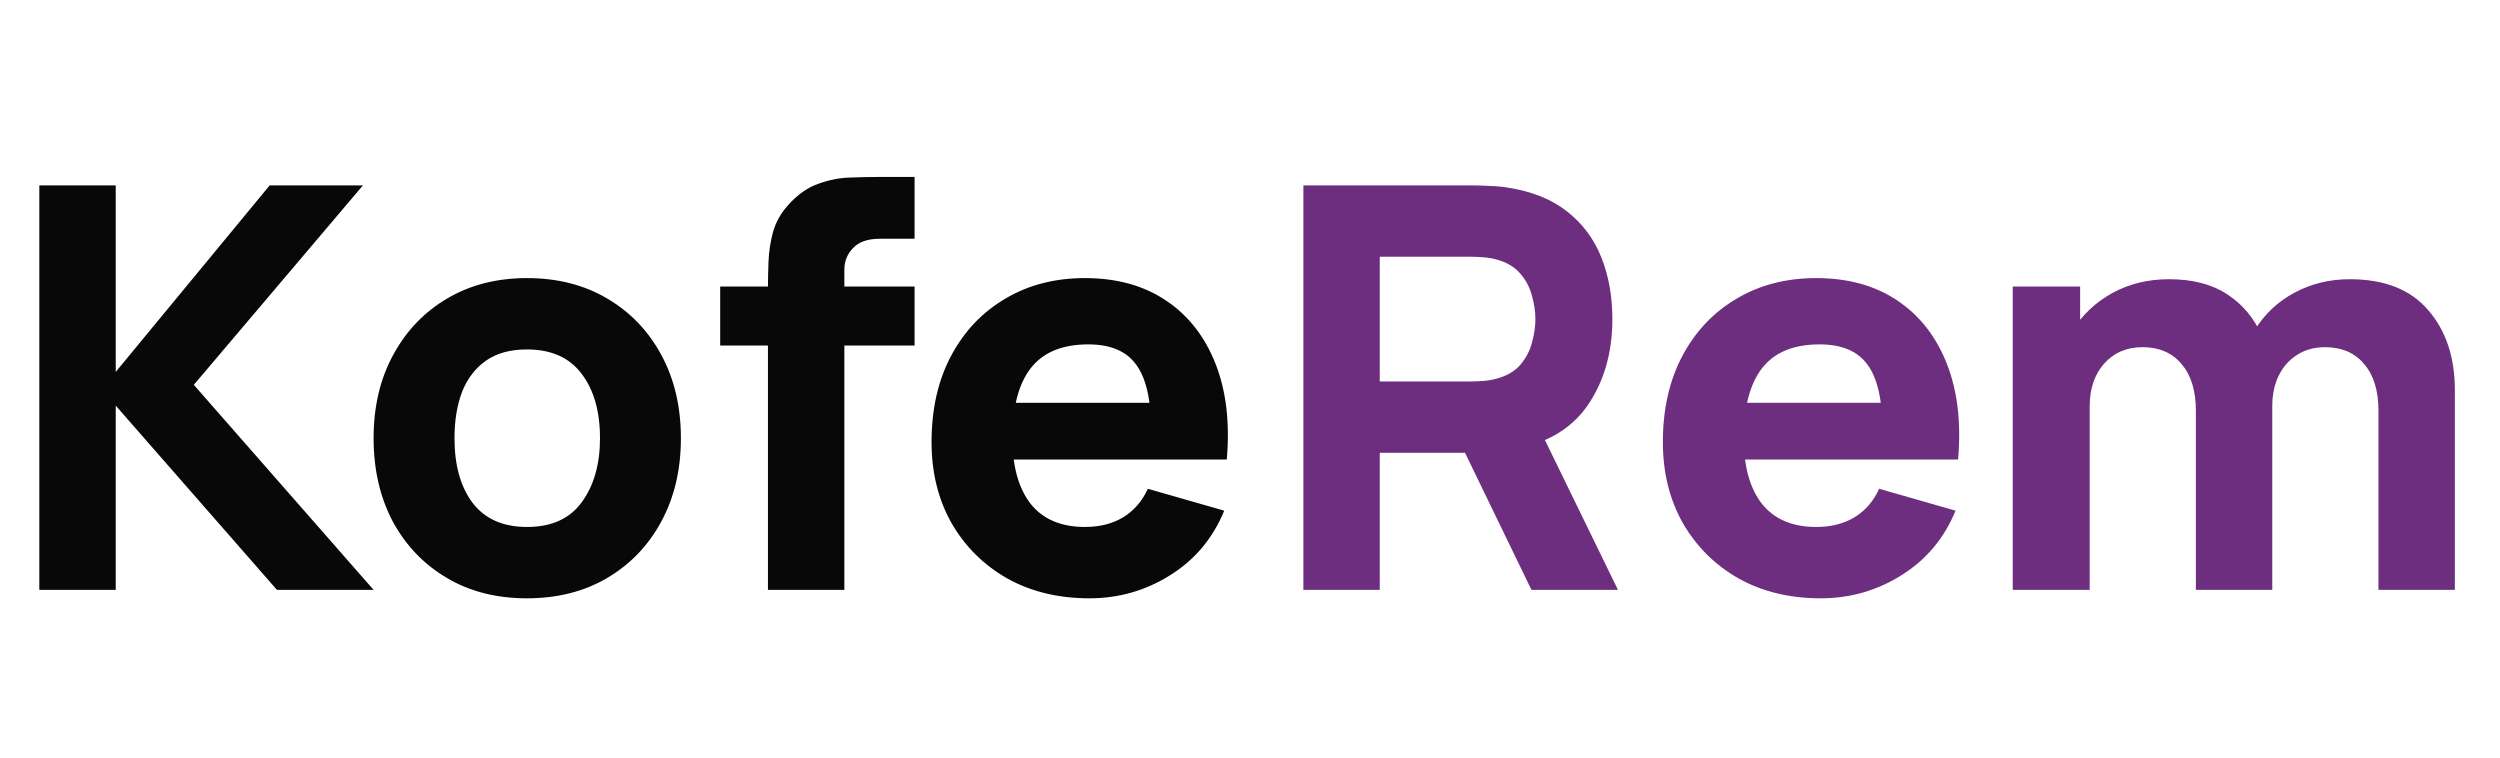
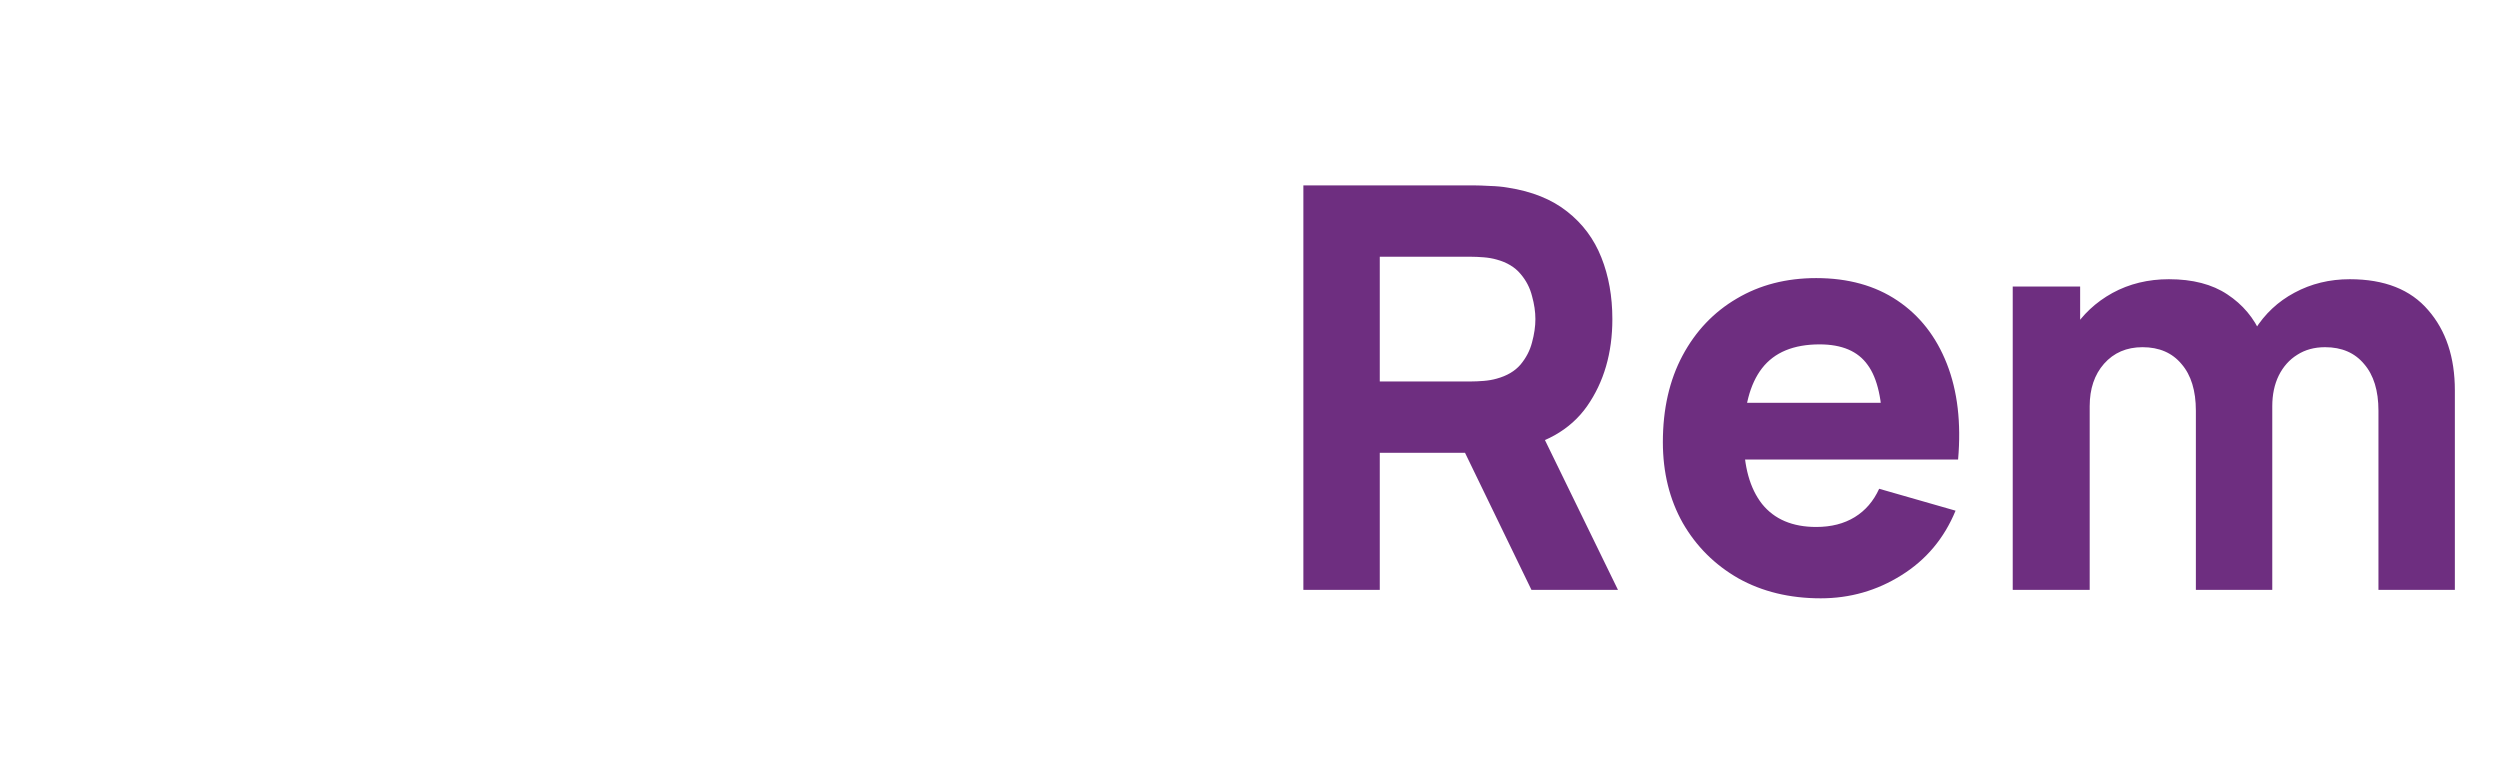
<svg xmlns="http://www.w3.org/2000/svg" viewBox="1955.5 2486.5 89 27" width="89" height="27" data-guides="{&quot;vertical&quot;:[],&quot;horizontal&quot;:[]}">
-   <path fill="#080808" stroke="none" fill-opacity="1" stroke-width="1" stroke-opacity="1" color="rgb(51, 51, 51)" font-size-adjust="none" id="tSvgf879bd052b" title="Path 1" d="M 1956.9 2507.5 C 1956.9 2502.7 1956.9 2497.9 1956.9 2493.1C 1957.807 2493.1 1958.713 2493.1 1959.62 2493.1C 1959.62 2495.313 1959.62 2497.527 1959.62 2499.74C 1961.447 2497.527 1963.273 2495.313 1965.1 2493.1C 1966.207 2493.1 1967.313 2493.1 1968.42 2493.1C 1966.413 2495.467 1964.407 2497.833 1962.4 2500.2C 1964.533 2502.633 1966.667 2505.067 1968.8 2507.5C 1967.653 2507.5 1966.507 2507.5 1965.36 2507.5C 1963.447 2505.313 1961.533 2503.127 1959.62 2500.94C 1959.62 2503.127 1959.62 2505.313 1959.62 2507.5C 1958.713 2507.5 1957.807 2507.5 1956.9 2507.5ZM 1974.26 2507.8 C 1973.173 2507.8 1972.22 2507.557 1971.4 2507.07C 1970.58 2506.583 1969.94 2505.913 1969.48 2505.06C 1969.027 2504.2 1968.8 2503.213 1968.8 2502.1C 1968.8 2500.973 1969.033 2499.983 1969.5 2499.13C 1969.967 2498.27 1970.61 2497.6 1971.43 2497.12C 1972.25 2496.64 1973.193 2496.4 1974.26 2496.4C 1975.347 2496.4 1976.3 2496.643 1977.12 2497.13C 1977.947 2497.617 1978.59 2498.29 1979.05 2499.15C 1979.51 2500.003 1979.74 2500.987 1979.74 2502.1C 1979.74 2503.22 1979.507 2504.21 1979.04 2505.07C 1978.58 2505.923 1977.937 2506.593 1977.11 2507.08C 1976.29 2507.56 1975.34 2507.8 1974.26 2507.8ZM 1974.26 2505.26 C 1975.133 2505.26 1975.783 2504.967 1976.21 2504.38C 1976.643 2503.787 1976.86 2503.027 1976.86 2502.1C 1976.86 2501.14 1976.64 2500.373 1976.2 2499.8C 1975.767 2499.227 1975.12 2498.94 1974.26 2498.94C 1973.667 2498.94 1973.18 2499.073 1972.8 2499.34C 1972.42 2499.607 1972.137 2499.977 1971.95 2500.45C 1971.77 2500.923 1971.68 2501.473 1971.68 2502.1C 1971.68 2503.067 1971.897 2503.837 1972.33 2504.41C 1972.77 2504.977 1973.413 2505.26 1974.26 2505.26ZM 1982.839 2507.5 C 1982.839 2503.913 1982.839 2500.327 1982.839 2496.74C 1982.839 2496.467 1982.846 2496.157 1982.859 2495.81C 1982.872 2495.463 1982.926 2495.113 1983.019 2494.76C 1983.119 2494.407 1983.299 2494.087 1983.559 2493.8C 1983.892 2493.427 1984.252 2493.173 1984.639 2493.04C 1985.032 2492.9 1985.412 2492.827 1985.779 2492.82C 1986.146 2492.807 1986.459 2492.8 1986.719 2492.8C 1987.166 2492.8 1987.612 2492.8 1988.059 2492.8C 1988.059 2493.533 1988.059 2494.267 1988.059 2495C 1987.646 2495 1987.232 2495 1986.819 2495C 1986.392 2495 1986.076 2495.11 1985.869 2495.33C 1985.662 2495.543 1985.559 2495.8 1985.559 2496.1C 1985.559 2499.9 1985.559 2503.7 1985.559 2507.5C 1984.652 2507.5 1983.746 2507.5 1982.839 2507.5ZM 1981.139 2498.8 C 1981.139 2498.1 1981.139 2497.4 1981.139 2496.7C 1983.446 2496.7 1985.752 2496.7 1988.059 2496.7C 1988.059 2497.4 1988.059 2498.1 1988.059 2498.8C 1985.752 2498.8 1983.446 2498.8 1981.139 2498.8ZM 1994.283 2507.8 C 1993.177 2507.8 1992.2 2507.563 1991.353 2507.09C 1990.513 2506.61 1989.853 2505.953 1989.373 2505.12C 1988.9 2504.28 1988.663 2503.32 1988.663 2502.24C 1988.663 2501.06 1988.897 2500.033 1989.363 2499.16C 1989.83 2498.287 1990.473 2497.61 1991.293 2497.13C 1992.113 2496.643 1993.057 2496.4 1994.123 2496.4C 1995.257 2496.4 1996.22 2496.667 1997.013 2497.2C 1997.807 2497.733 1998.393 2498.483 1998.773 2499.45C 1999.153 2500.417 1999.287 2501.553 1999.173 2502.86C 1998.277 2502.86 1997.38 2502.86 1996.483 2502.86C 1996.483 2502.527 1996.483 2502.193 1996.483 2501.86C 1996.483 2500.76 1996.307 2499.97 1995.953 2499.49C 1995.607 2499.003 1995.037 2498.76 1994.243 2498.76C 1993.317 2498.76 1992.633 2499.043 1992.193 2499.61C 1991.76 2500.17 1991.543 2501 1991.543 2502.1C 1991.543 2503.107 1991.76 2503.887 1992.193 2504.44C 1992.633 2504.987 1993.277 2505.26 1994.123 2505.26C 1994.657 2505.26 1995.113 2505.143 1995.493 2504.91C 1995.873 2504.677 1996.163 2504.34 1996.363 2503.9C 1997.27 2504.16 1998.177 2504.42 1999.083 2504.68C 1998.677 2505.667 1998.033 2506.433 1997.153 2506.98C 1996.28 2507.527 1995.323 2507.8 1994.283 2507.8ZM 1990.703 2502.86 C 1990.703 2502.187 1990.703 2501.513 1990.703 2500.84C 1993.09 2500.84 1995.477 2500.84 1997.863 2500.84C 1997.863 2501.513 1997.863 2502.187 1997.863 2502.86C 1995.477 2502.86 1993.09 2502.86 1990.703 2502.86Z" />
  <path fill="#6E2E80" stroke="none" fill-opacity="1" stroke-width="1" stroke-opacity="1" color="rgb(51, 51, 51)" font-size-adjust="none" id="tSvgfafe5fe975" title="Path 2" d="M 2001.9 2507.5 C 2001.9 2502.7 2001.9 2497.9 2001.9 2493.1C 2003.927 2493.1 2005.953 2493.1 2007.98 2493.1C 2008.12 2493.1 2008.307 2493.107 2008.54 2493.12C 2008.78 2493.127 2008.993 2493.147 2009.18 2493.18C 2010.04 2493.313 2010.743 2493.597 2011.29 2494.03C 2011.843 2494.463 2012.25 2495.01 2012.51 2495.67C 2012.77 2496.323 2012.9 2497.053 2012.9 2497.86C 2012.9 2499.067 2012.6 2500.1 2012 2500.96C 2011.4 2501.813 2010.46 2502.34 2009.18 2502.54C 2008.78 2502.567 2008.38 2502.593 2007.98 2502.62C 2006.86 2502.62 2005.74 2502.62 2004.62 2502.62C 2004.62 2504.247 2004.62 2505.873 2004.62 2507.5C 2003.713 2507.5 2002.807 2507.5 2001.9 2507.5ZM 2010.02 2507.5 C 2009.073 2505.547 2008.127 2503.593 2007.18 2501.64C 2008.113 2501.46 2009.047 2501.28 2009.98 2501.1C 2011.02 2503.233 2012.06 2505.367 2013.1 2507.5C 2012.073 2507.5 2011.047 2507.5 2010.02 2507.5ZM 2004.62 2500.08 C 2005.7 2500.08 2006.78 2500.08 2007.86 2500.08C 2008 2500.08 2008.153 2500.073 2008.32 2500.06C 2008.487 2500.047 2008.64 2500.02 2008.78 2499.98C 2009.147 2499.88 2009.43 2499.713 2009.63 2499.48C 2009.83 2499.24 2009.967 2498.977 2010.04 2498.69C 2010.12 2498.397 2010.16 2498.12 2010.16 2497.86C 2010.16 2497.6 2010.12 2497.327 2010.04 2497.04C 2009.967 2496.747 2009.83 2496.483 2009.63 2496.25C 2009.43 2496.01 2009.147 2495.84 2008.78 2495.74C 2008.64 2495.7 2008.487 2495.673 2008.32 2495.66C 2008.153 2495.647 2008 2495.64 2007.86 2495.64C 2006.78 2495.64 2005.7 2495.64 2004.62 2495.64C 2004.62 2497.12 2004.62 2498.6 2004.62 2500.08ZM 2020.318 2507.8 C 2019.212 2507.8 2018.235 2507.563 2017.388 2507.09C 2016.548 2506.61 2015.888 2505.953 2015.408 2505.12C 2014.935 2504.28 2014.698 2503.32 2014.698 2502.24C 2014.698 2501.06 2014.932 2500.033 2015.398 2499.16C 2015.865 2498.287 2016.508 2497.61 2017.328 2497.13C 2018.148 2496.643 2019.092 2496.4 2020.158 2496.4C 2021.292 2496.4 2022.255 2496.667 2023.048 2497.2C 2023.842 2497.733 2024.428 2498.483 2024.808 2499.45C 2025.188 2500.417 2025.322 2501.553 2025.208 2502.86C 2024.312 2502.86 2023.415 2502.86 2022.518 2502.86C 2022.518 2502.527 2022.518 2502.193 2022.518 2501.86C 2022.518 2500.76 2022.342 2499.97 2021.988 2499.49C 2021.642 2499.003 2021.072 2498.76 2020.278 2498.76C 2019.352 2498.76 2018.668 2499.043 2018.228 2499.61C 2017.795 2500.17 2017.578 2501 2017.578 2502.1C 2017.578 2503.107 2017.795 2503.887 2018.228 2504.44C 2018.668 2504.987 2019.312 2505.26 2020.158 2505.26C 2020.692 2505.26 2021.148 2505.143 2021.528 2504.91C 2021.908 2504.677 2022.198 2504.34 2022.398 2503.9C 2023.305 2504.16 2024.212 2504.42 2025.118 2504.68C 2024.712 2505.667 2024.068 2506.433 2023.188 2506.98C 2022.315 2507.527 2021.358 2507.8 2020.318 2507.8ZM 2016.738 2502.86 C 2016.738 2502.187 2016.738 2501.513 2016.738 2500.84C 2019.125 2500.84 2021.512 2500.84 2023.898 2500.84C 2023.898 2501.513 2023.898 2502.187 2023.898 2502.86C 2021.512 2502.86 2019.125 2502.86 2016.738 2502.86ZM 2040.173 2507.5 C 2040.173 2505.373 2040.173 2503.247 2040.173 2501.12C 2040.173 2500.407 2040.003 2499.853 2039.663 2499.46C 2039.33 2499.06 2038.867 2498.86 2038.273 2498.86C 2037.893 2498.86 2037.563 2498.95 2037.283 2499.13C 2037.003 2499.303 2036.783 2499.55 2036.623 2499.87C 2036.47 2500.183 2036.393 2500.547 2036.393 2500.96C 2036.013 2500.707 2035.633 2500.453 2035.253 2500.2C 2035.253 2499.46 2035.427 2498.807 2035.773 2498.24C 2036.127 2497.673 2036.597 2497.233 2037.183 2496.92C 2037.777 2496.6 2038.433 2496.44 2039.153 2496.44C 2040.387 2496.44 2041.317 2496.807 2041.943 2497.54C 2042.577 2498.267 2042.893 2499.22 2042.893 2500.4C 2042.893 2502.767 2042.893 2505.133 2042.893 2507.5C 2041.987 2507.5 2041.08 2507.5 2040.173 2507.5ZM 2027.153 2507.5 C 2027.153 2503.9 2027.153 2500.3 2027.153 2496.7C 2027.953 2496.7 2028.753 2496.7 2029.553 2496.7C 2029.553 2497.893 2029.553 2499.087 2029.553 2500.28C 2029.667 2500.28 2029.78 2500.28 2029.893 2500.28C 2029.893 2502.687 2029.893 2505.093 2029.893 2507.5C 2028.98 2507.5 2028.067 2507.5 2027.153 2507.5ZM 2033.673 2507.5 C 2033.673 2505.373 2033.673 2503.247 2033.673 2501.12C 2033.673 2500.407 2033.503 2499.853 2033.163 2499.46C 2032.83 2499.06 2032.367 2498.86 2031.773 2498.86C 2031.207 2498.86 2030.75 2499.057 2030.403 2499.45C 2030.063 2499.837 2029.893 2500.34 2029.893 2500.96C 2029.513 2500.693 2029.133 2500.427 2028.753 2500.16C 2028.753 2499.453 2028.93 2498.82 2029.283 2498.26C 2029.637 2497.7 2030.11 2497.257 2030.703 2496.93C 2031.303 2496.603 2031.973 2496.44 2032.713 2496.44C 2033.56 2496.44 2034.253 2496.62 2034.793 2496.98C 2035.34 2497.34 2035.743 2497.82 2036.003 2498.42C 2036.263 2499.02 2036.393 2499.68 2036.393 2500.4C 2036.393 2502.767 2036.393 2505.133 2036.393 2507.5C 2035.487 2507.5 2034.58 2507.5 2033.673 2507.5Z" />
  <defs />
</svg>